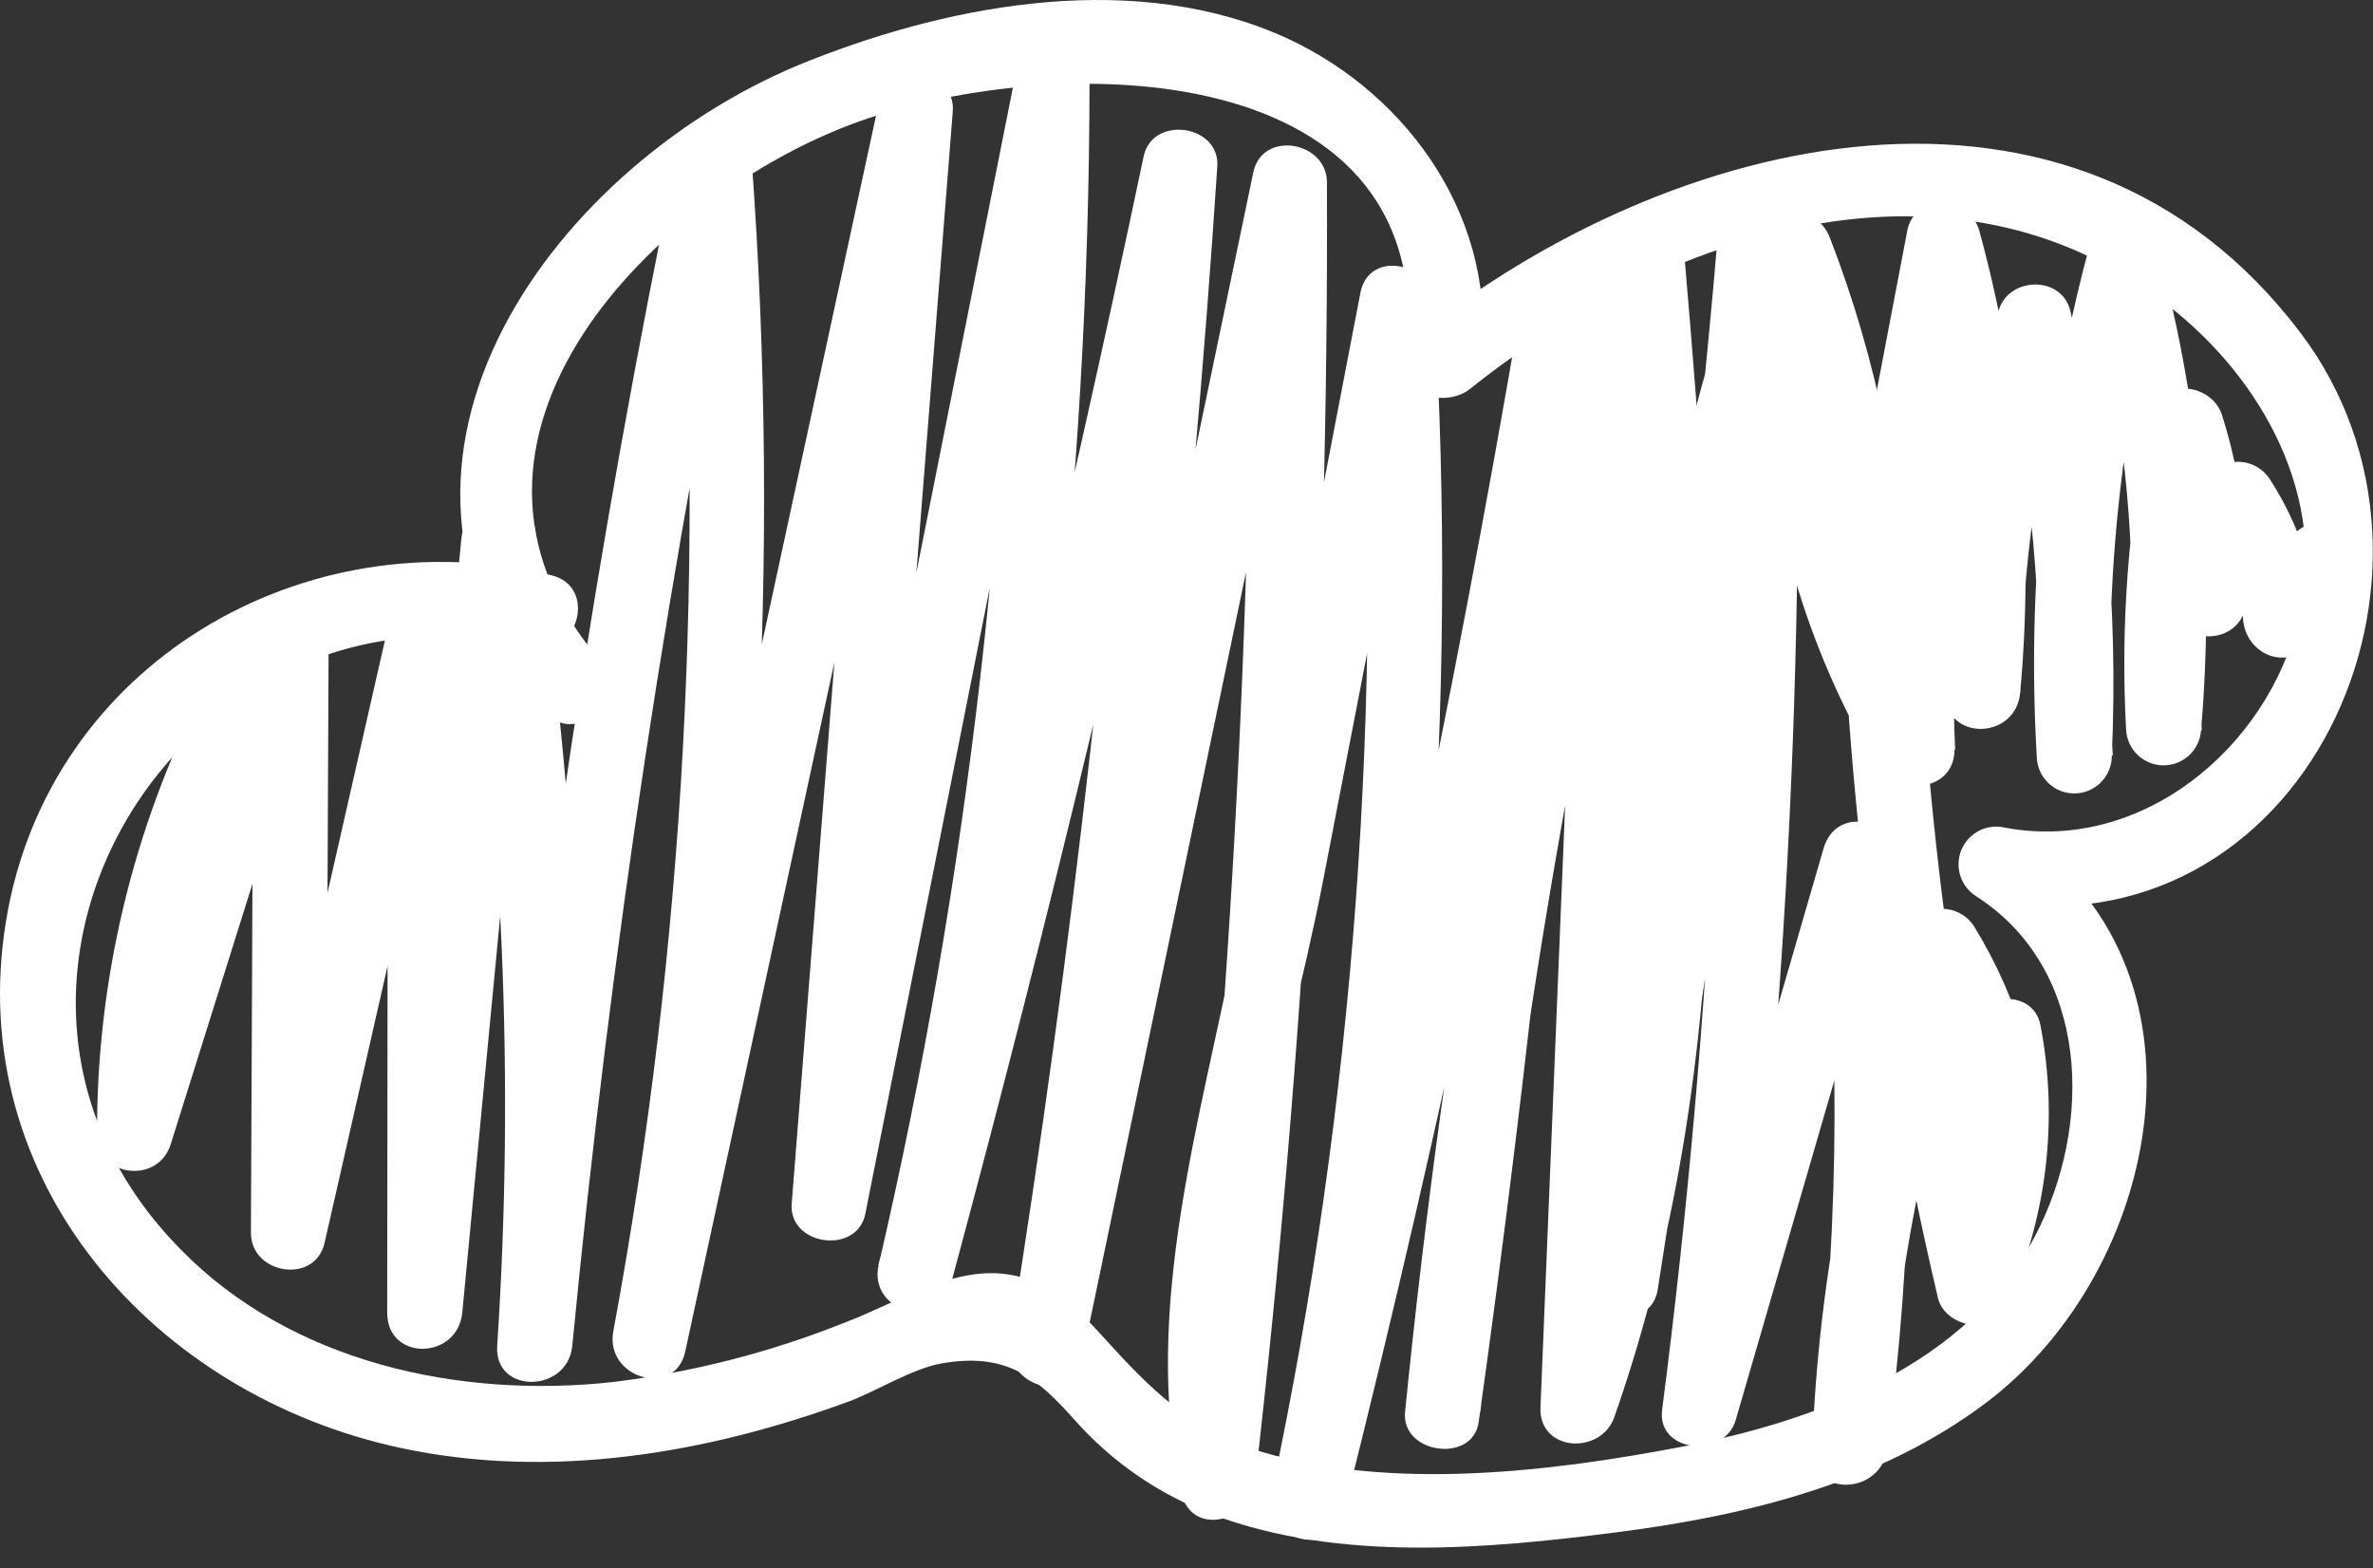
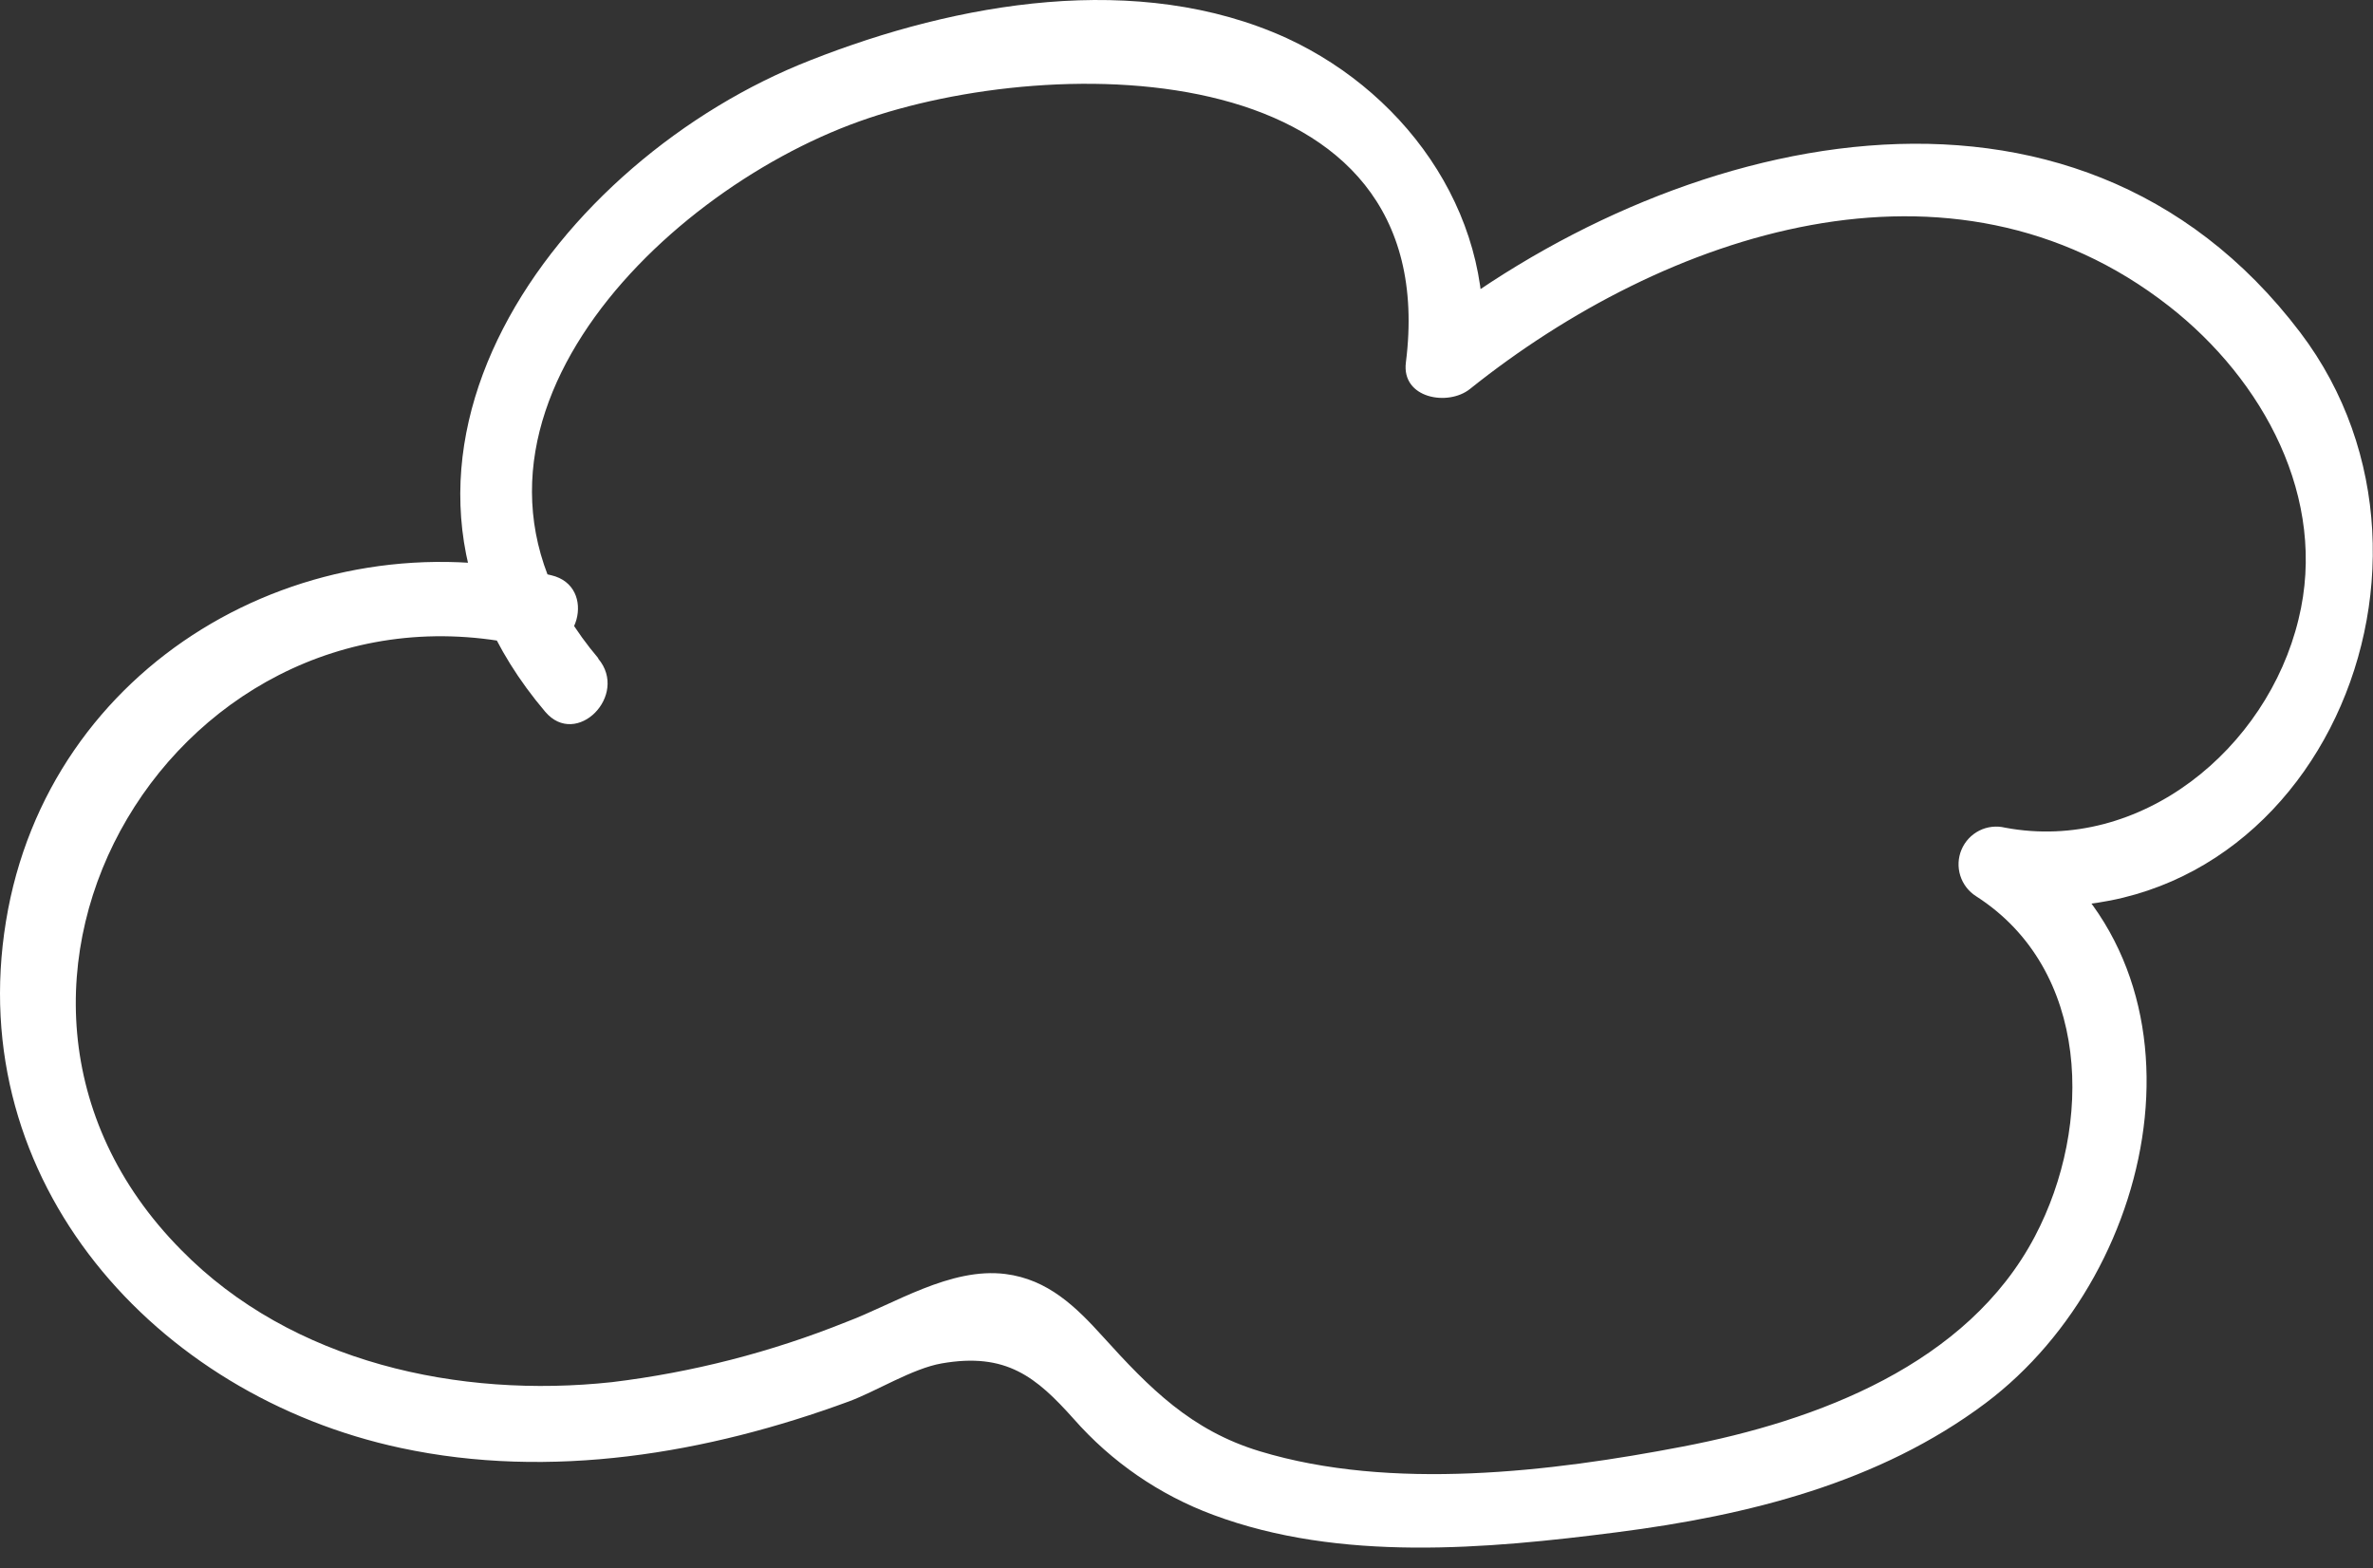
<svg xmlns="http://www.w3.org/2000/svg" width="115" height="76" viewBox="0 0 115 76" fill="none">
  <rect x="0" y="0" width="115" height="76" fill="#333333" stroke="none" />
  <path d="M28.99 31.896C19.997 21.274 31.74 9.425 41.64 5.884C51.209 2.455 70.021 2.612 68.132 17.565C67.911 19.312 70.178 19.702 71.236 18.852C80.694 11.282 94.553 6.577 105.116 14.84C109.668 18.398 112.836 24.157 111.389 30.021C109.872 36.292 103.744 41.346 97.169 40.112C96.748 40.01 96.305 40.061 95.918 40.256C95.532 40.452 95.227 40.778 95.058 41.178C94.89 41.578 94.869 42.024 94.999 42.438C95.129 42.852 95.402 43.206 95.768 43.437C101.303 46.989 101.448 54.535 98.617 59.916C95.35 66.135 88.054 68.86 81.555 70.106C75.16 71.335 67.417 72.261 61.068 70.339C57.726 69.332 55.708 67.276 53.459 64.79C52.139 63.328 50.785 62.006 48.727 61.744C46.058 61.407 43.332 63.2 41.001 64.073C37.361 65.535 33.546 66.514 29.653 66.985C22.276 67.783 14.155 66.053 8.783 60.58C-3.78 47.891 8.719 27.243 25.746 31.372C28.019 31.919 28.99 28.408 26.711 27.878C14.765 24.96 2.324 32.175 0.29 44.648C-1.78 57.266 7.516 67.631 19.427 70.176C26.677 71.731 34.269 70.45 41.146 67.917C42.454 67.433 44.227 66.321 45.634 66.077C48.767 65.529 50.221 66.74 52.029 68.761C53.866 70.852 56.193 72.453 58.801 73.419C64.934 75.708 72.027 75.073 78.375 74.258C84.723 73.443 91.065 71.87 96.222 68.004C104.814 61.552 107.744 46.803 97.6 40.292C97.135 41.405 96.664 42.511 96.198 43.623C111.633 46.535 120.254 27.692 111.476 16.115C100.466 1.593 80.921 6.438 68.661 16.278L71.765 17.565C72.614 10.811 68.399 4.638 62.347 1.843C55.156 -1.429 46.39 0.114 39.286 2.915C27.02 7.701 16.09 22.299 26.421 34.493C27.932 36.28 30.49 33.695 28.99 31.919V31.896Z" fill="white" />
-   <path d="M9.812 33.545C6.43 40.18 4.678 47.529 4.702 54.979C4.702 57.064 7.661 57.407 8.271 55.462L15.857 31.291L12.288 30.808C12.245 40.455 12.203 50.101 12.16 59.748C12.16 61.763 15.27 62.269 15.73 60.231C17.946 50.507 20.159 40.783 22.369 31.058L18.799 30.575L18.764 63.614C18.764 65.996 22.182 65.909 22.403 63.614C23.597 51.099 24.793 38.589 25.99 26.085L22.421 26.569C24.38 39.354 24.941 52.315 24.095 65.222C23.944 67.586 27.513 67.522 27.734 65.222C29.579 46.093 32.467 27.08 36.385 8.267L32.809 7.784C34.223 26.751 33.186 45.822 29.722 64.523C29.298 66.8 32.728 67.795 33.21 65.49C37.512 45.618 41.812 25.746 46.11 5.874L42.541 5.39L38.367 58.339C38.21 60.371 41.541 60.837 41.936 58.822L52.737 4.482L49.168 3.999C49.154 23.289 46.944 42.514 42.581 61.303C42.058 63.58 45.488 64.54 46.07 62.269C50.867 44.486 55.16 26.58 58.946 8.552L55.377 8.063C54.113 27.108 51.97 46.058 48.947 64.913C48.581 67.178 51.964 68.209 52.435 65.88C56.365 47.033 60.293 28.18 64.219 9.321L60.65 8.838C60.726 29.895 59.562 50.94 57.161 71.86L60.731 71.376C58.685 62.246 62.388 51.666 64.126 42.646L69.451 15.144L65.882 14.661C67.073 33.997 65.64 53.405 61.62 72.355C61.138 74.632 64.527 75.61 65.108 73.321C69.891 54.3 73.933 35.105 77.235 15.738L73.666 15.255C72.445 32.883 70.614 50.449 68.172 67.953L71.741 68.436C73.633 49.612 76.913 30.955 81.554 12.617L77.985 12.133C79.584 30.767 81.019 49.762 74.735 67.725L78.305 68.209C79.056 49.816 79.81 31.421 80.566 13.024H76.927C76.876 29.36 76.822 45.693 76.764 62.025C76.764 64.01 80.002 64.587 80.334 62.508C83.037 45.313 85.519 28.112 86.949 10.754H83.304C83.939 29.989 83.018 49.245 80.549 68.331C80.287 70.416 83.566 70.719 84.118 68.814L91.879 42.093L88.309 41.609C89.242 51.131 89.08 60.728 87.827 70.212H91.46C91.734 61.903 93.507 54.245 95.867 46.338L92.542 46.774C94.427 49.788 95.434 53.269 95.448 56.825H99.087C99.049 54.624 99.01 52.421 98.971 50.216L95.402 50.699C96.082 54.35 95.629 58.121 94.105 61.507L97.431 61.943C94.357 48.839 92.796 35.424 92.78 21.963L89.21 22.446C90.48 26.964 91.121 31.635 91.117 36.328H94.751C94.457 29.83 94.579 23.32 95.117 16.838L91.728 17.759C94.291 23.25 93.652 29.172 90.303 34.144H93.443C90.533 28.861 89.009 22.925 89.013 16.891C89.002 16.496 88.865 16.115 88.621 15.805C88.377 15.494 88.039 15.271 87.659 15.168C87.278 15.066 86.874 15.089 86.507 15.235C86.141 15.38 85.831 15.64 85.624 15.977C83.688 19.038 82.171 22.346 81.112 25.812L84.688 26.295C85.135 21.641 86.411 17.105 88.455 12.902L85.13 12.471C87.358 18.154 88.589 24.181 88.769 30.284C88.821 32.252 91.937 32.863 92.338 30.767L95.896 12.133H92.408C94.308 19.096 94.942 26.345 94.28 33.533H97.913C97.965 27.612 98.79 21.724 100.366 16.017H96.878C98.453 22.765 99.082 29.698 98.75 36.619H102.389C101.927 28.781 102.712 20.919 104.715 13.327H101.227C103.115 20.519 103.739 27.985 103.07 35.391H106.703C106.415 30.605 106.759 25.802 107.726 21.107H104.238C105.033 23.683 105.366 26.38 105.221 29.073C105.139 31.157 108.232 31.501 108.796 29.556L110.208 24.653L106.889 25.09C107.987 26.532 108.621 28.274 108.709 30.086C108.912 31.833 111.034 32.59 112.098 31L114.103 27.995C115.406 26.039 112.255 24.216 110.964 26.155L108.959 29.166L112.342 30.086C112.144 27.649 111.345 25.3 110.017 23.25C109.829 22.949 109.56 22.709 109.24 22.558C108.921 22.407 108.564 22.351 108.214 22.397C107.863 22.443 107.533 22.589 107.263 22.817C106.993 23.046 106.795 23.348 106.691 23.686L105.279 28.589L108.848 29.073C108.992 26.044 108.599 23.014 107.685 20.123C107.18 18.51 104.558 18.277 104.197 20.123C103.146 25.133 102.755 30.261 103.035 35.373C103.061 35.838 103.264 36.275 103.602 36.595C103.939 36.914 104.387 37.093 104.851 37.093C105.316 37.093 105.763 36.914 106.101 36.595C106.439 36.275 106.642 35.838 106.668 35.373C107.334 27.635 106.648 19.839 104.639 12.337C104.521 11.967 104.288 11.644 103.975 11.415C103.661 11.186 103.283 11.062 102.895 11.062C102.507 11.062 102.129 11.186 101.816 11.415C101.502 11.644 101.27 11.967 101.151 12.337C99.056 20.254 98.23 28.454 98.704 36.631C98.704 37.114 98.895 37.578 99.237 37.92C99.578 38.261 100.041 38.453 100.523 38.453C101.006 38.453 101.469 38.261 101.81 37.92C102.151 37.578 102.343 37.114 102.343 36.631C102.666 29.391 101.991 22.141 100.337 15.086C99.925 13.31 97.297 13.403 96.849 15.086C95.185 21.109 94.317 27.325 94.268 33.574C94.268 35.95 97.698 35.868 97.901 33.574C98.589 26.05 97.918 18.464 95.919 11.178C95.472 9.531 92.763 9.362 92.431 11.178L88.873 29.812L92.431 30.284C92.266 23.846 90.992 17.485 88.664 11.481C88.158 10.177 86.089 9.502 85.345 11.05C83.026 15.839 81.581 21.003 81.078 26.301C80.868 28.409 84.066 28.671 84.647 26.784C85.623 23.623 87.017 20.607 88.792 17.817L85.379 16.891C85.386 23.56 87.069 30.121 90.274 35.967C90.96 37.236 92.681 37.05 93.414 35.967C97.541 29.835 97.942 22.574 94.838 15.901C94.007 14.113 91.588 15.208 91.454 16.821C90.914 23.303 90.792 29.813 91.088 36.31C91.193 38.64 94.727 38.669 94.722 36.31C94.724 31.291 94.039 26.295 92.687 21.462C92.135 19.494 89.112 19.872 89.118 21.945C89.144 35.733 90.753 49.473 93.914 62.892C94.245 64.319 96.594 64.785 97.233 63.329C99.187 59.075 99.767 54.315 98.89 49.715C98.535 47.677 95.285 48.178 95.32 50.198C95.359 52.403 95.398 54.606 95.437 56.807C95.483 59.137 99.111 59.137 99.076 56.807C99.05 52.608 97.876 48.495 95.681 44.917C95.495 44.616 95.226 44.376 94.906 44.224C94.587 44.072 94.231 44.016 93.88 44.062C93.53 44.108 93.2 44.255 92.931 44.484C92.662 44.713 92.464 45.015 92.361 45.354C89.914 53.57 88.106 61.617 87.827 70.212C87.746 72.617 91.17 72.46 91.46 70.212C92.713 60.728 92.875 51.131 91.943 41.609C91.751 39.647 88.978 39.036 88.373 41.12C85.784 50.049 83.2 58.958 80.618 67.848L84.188 68.331C86.655 49.244 87.575 29.989 86.938 10.754C86.856 8.389 83.496 8.424 83.304 10.754C81.897 27.786 79.467 44.666 76.816 61.541L80.386 62.025C80.44 45.689 80.496 29.356 80.554 13.024C80.554 10.695 77.014 10.695 76.915 13.024C76.163 31.421 75.41 49.816 74.654 68.209C74.567 70.352 77.561 70.538 78.229 68.692C84.624 50.443 83.229 31.058 81.607 12.133C81.438 10.189 78.572 9.536 78.037 11.65C73.331 30.308 70.007 49.288 68.091 68.436C67.893 70.457 71.375 70.951 71.66 68.919C74.16 51.097 76.035 33.209 77.287 15.255C77.433 13.234 74.067 12.739 73.718 14.771C70.424 34.123 66.382 53.318 61.591 72.355L65.079 73.321C69.193 54.062 70.679 34.332 69.497 14.672C69.381 12.745 66.341 12.058 65.928 14.189L59.934 45.348C58.254 54.082 55.284 63.463 57.249 72.343C57.731 74.504 60.603 73.752 60.818 71.86C63.221 50.94 64.385 29.896 64.306 8.838C64.306 6.84 61.167 6.293 60.737 8.354L48.947 64.913L52.435 65.88C55.536 46.718 57.721 27.446 58.993 8.063C59.126 6.031 55.842 5.571 55.423 7.58C51.633 25.608 47.347 43.516 42.564 61.303L46.052 62.269C50.507 43.166 52.771 23.616 52.801 3.999C52.801 2.002 49.639 1.448 49.232 3.515L38.419 57.856L41.994 58.339L46.174 5.39C46.331 3.347 43.017 2.916 42.605 4.907C38.311 24.775 34.017 44.647 29.722 64.523L33.21 65.49C36.756 46.473 37.838 27.078 36.431 7.784C36.286 5.862 33.303 5.163 32.862 7.3C28.89 26.433 25.964 45.769 24.095 65.222H27.734C28.569 51.996 27.962 38.719 25.926 25.625C25.589 23.448 22.531 24.222 22.357 26.109L18.764 63.638H22.403L22.432 30.598C22.432 28.589 19.328 28.077 18.863 30.115C16.654 39.82 14.443 49.544 12.23 59.288L15.799 59.771C15.842 50.129 15.885 40.482 15.927 30.831C15.927 28.741 12.962 28.409 12.358 30.348L4.766 54.496L8.341 54.979C8.294 48.173 9.875 41.454 12.951 35.385C13.997 33.3 10.864 31.454 9.812 33.545Z" fill="white" />
</svg>